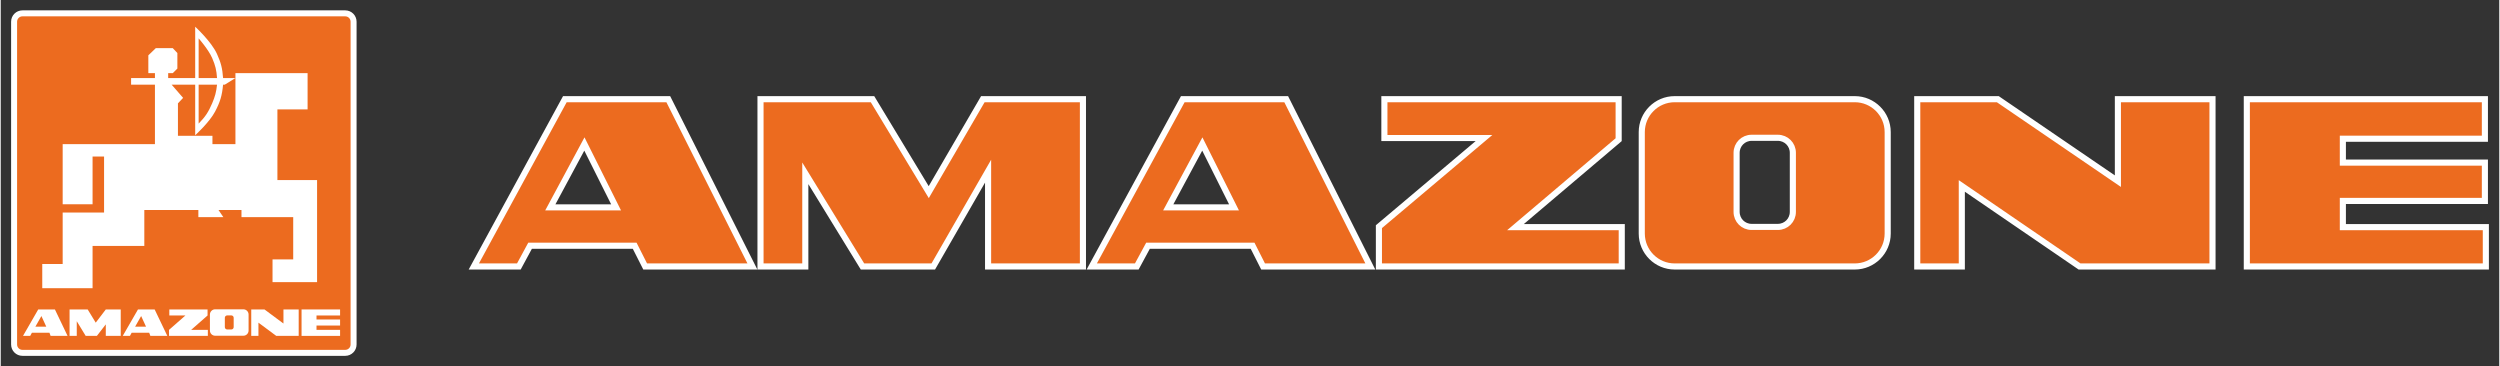
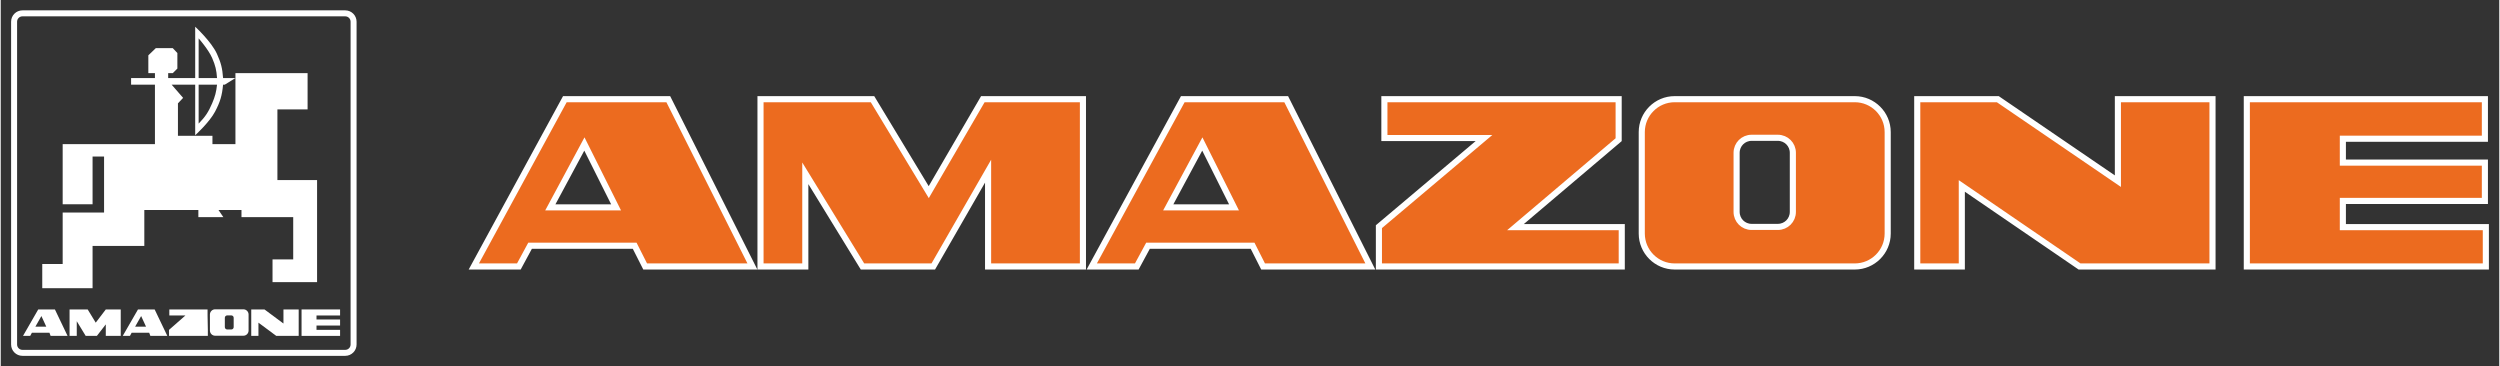
<svg xmlns="http://www.w3.org/2000/svg" width="1024" height="150" viewBox="-1.748 -1.748 421.428 61.769" id="svg2759">
  <rect x="-1.748" y="-1.748" width="421.428" height="61.769" fill="#333333" stroke="none" />
  <defs id="defs2761" />
-   <path d="M 1.91,0.505 L 56.361,0.505 C 57.136,0.505 57.767,1.135 57.767,1.911 L 57.767,56.36 C 57.767,57.136 57.136,57.767 56.361,57.767 L 1.91,57.767 C 1.135,57.767 0.505,57.136 0.505,56.36 L 0.505,1.911 C 0.505,1.135 1.135,0.505 1.91,0.505" id="path2640" style="fill:#ec6b1f;fill-opacity:1;fill-rule:nonzero;stroke:none" />
  <path d="M 1.91,0.505 L 56.361,0.505 C 57.136,0.505 57.767,1.135 57.767,1.911 L 57.767,56.36 C 57.767,57.136 57.136,57.767 56.361,57.767 L 1.91,57.767 C 1.135,57.767 0.505,57.136 0.505,56.36 L 0.505,1.911 C 0.505,1.135 1.135,0.505 1.91,0.505 z" id="path2642" style="fill:none;stroke:#ffffff;stroke-width:1.01;stroke-linecap:butt;stroke-linejoin:miter;stroke-miterlimit:4;stroke-dasharray:none;stroke-opacity:1" />
  <path d="M 33.919,8.055 C 34.453,9.294 34.641,10.069 34.736,11.415 L 31.633,11.415 L 31.633,4.723 C 31.633,4.723 33.297,6.607 33.919,8.055 z M 33.911,15.68 C 33.284,17.156 32.751,17.953 31.633,19.101 L 31.633,12.53 L 34.736,12.53 C 34.597,13.793 34.409,14.512 33.911,15.68 z M 44.919,28.628 L 44.919,16.7 L 50.009,16.7 L 50.009,10.59 L 37.839,10.59 L 37.839,22.567 L 33.961,22.567 L 33.961,21.161 L 28.141,21.161 L 28.141,15.682 L 29.015,14.761 L 27.076,12.53 L 31.051,12.53 L 31.051,21.064 C 31.051,21.064 33.454,18.88 34.399,17.087 C 35.263,15.447 35.583,14.376 35.754,12.53 L 36.046,12.53 L 37.839,11.415 L 35.754,11.415 C 35.638,9.777 35.398,8.829 34.719,7.334 C 33.771,5.254 31.051,2.76 31.051,2.76 L 31.051,11.415 L 26.494,11.415 L 26.494,10.59 L 27.269,10.59 L 28.045,9.815 L 28.045,7.197 L 27.269,6.372 L 24.409,6.372 L 23.148,7.584 L 23.148,10.59 L 24.262,10.59 L 24.262,11.415 L 20.239,11.415 L 20.239,12.53 L 24.262,12.53 L 24.262,22.567 L 8.699,22.567 L 8.699,32.7 L 13.742,32.7 L 13.742,24.652 L 15.681,24.652 L 15.681,34.106 L 8.699,34.106 L 8.699,42.785 L 5.255,42.785 L 5.255,46.86 L 13.742,46.86 L 13.742,39.73 L 22.47,39.73 L 22.47,33.669 L 31.585,33.669 L 31.585,34.88 L 35.804,34.88 L 34.979,33.669 L 38.858,33.669 L 38.858,34.88 L 47.584,34.88 L 47.584,42.01 L 44.095,42.01 L 44.095,45.841 L 51.609,45.841 L 51.609,28.628 L 44.919,28.628" id="path2644" style="fill:#ffffff;fill-opacity:1;fill-rule:nonzero;stroke:none" />
  <path d="M 18.492,54.906 L 15.971,54.906 L 15.971,52.965 L 14.469,54.906 L 12.579,54.906 L 11.075,52.431 L 11.075,54.906 L 9.861,54.906 L 9.861,50.446 L 12.918,50.446 L 14.275,52.675 L 15.971,50.446 L 18.492,50.446 L 18.492,54.906" id="path2646" style="fill:#ffffff;fill-opacity:1;fill-rule:nonzero;stroke:none" />
-   <path d="M 33.136,50.446 L 33.136,51.464 L 30.372,53.889 L 33.185,53.889 L 33.185,54.906 L 26.637,54.906 L 26.637,53.889 L 29.401,51.464 L 26.688,51.464 L 26.688,50.446 L 33.136,50.446" id="path2648" style="fill:#ffffff;fill-opacity:1;fill-rule:nonzero;stroke:none" />
+   <path d="M 33.136,50.446 L 33.136,51.464 L 33.185,53.889 L 33.185,54.906 L 26.637,54.906 L 26.637,53.889 L 29.401,51.464 L 26.688,51.464 L 26.688,50.446 L 33.136,50.446" id="path2648" style="fill:#ffffff;fill-opacity:1;fill-rule:nonzero;stroke:none" />
  <path d="M 40.506,50.446 L 42.737,50.446 L 45.938,52.821 L 45.938,50.446 L 48.508,50.446 L 48.508,54.906 L 44.724,54.906 L 41.72,52.675 L 41.72,54.906 L 40.506,54.906 L 40.506,50.446" id="path2650" style="fill:#ffffff;fill-opacity:1;fill-rule:nonzero;stroke:none" />
  <path d="M 48.991,50.446 L 55.489,50.446 L 55.489,51.464 L 51.513,51.464 L 51.513,52.141 L 55.489,52.141 L 55.489,53.16 L 51.513,53.16 L 51.513,53.889 L 55.489,53.889 L 55.489,54.906 L 48.991,54.906 L 48.991,50.446" id="path2652" style="fill:#ffffff;fill-opacity:1;fill-rule:nonzero;stroke:none" />
  <path d="M 20.918,53.354 L 21.935,51.56 L 22.76,53.354 L 20.918,53.354 z M 24.214,50.446 L 21.402,50.446 L 18.832,54.906 L 20.045,54.906 L 20.335,54.371 L 23.293,54.371 L 23.488,54.906 L 26.349,54.906 L 24.214,50.446" id="path2654" style="fill:#ffffff;fill-opacity:1;fill-rule:nonzero;stroke:none" />
  <path d="M 4.093,53.354 L 5.111,51.56 L 5.934,53.354 L 4.093,53.354 z M 7.39,50.446 L 4.577,50.446 L 2.009,54.906 L 3.22,54.906 L 3.511,54.371 L 6.469,54.371 L 6.662,54.906 L 9.523,54.906 L 7.39,50.446" id="path2656" style="fill:#ffffff;fill-opacity:1;fill-rule:nonzero;stroke:none" />
  <path d="M 37.145,53.825 C 37.366,53.825 37.542,53.648 37.542,53.426 L 37.542,51.85 C 37.542,51.63 37.366,51.451 37.145,51.451 L 36.45,51.451 C 36.23,51.451 36.051,51.63 36.051,51.85 L 36.051,53.426 C 36.051,53.648 36.23,53.825 36.45,53.825 L 37.145,53.825 z M 40.056,51.299 L 40.056,54.002 C 40.056,54.486 39.666,54.879 39.186,54.879 L 34.409,54.879 C 33.929,54.879 33.536,54.486 33.536,54.002 L 33.536,51.299 C 33.536,50.819 33.929,50.424 34.409,50.424 L 39.186,50.424 C 39.666,50.424 40.056,50.819 40.056,51.299" id="path2658" style="fill:#ffffff;fill-opacity:1;fill-rule:nonzero;stroke:none" />
  <path d="M 206.27,33.23 L 200.924,22.539 L 195.175,33.23 L 206.27,33.23 z M 197.629,14.981 L 215.072,14.981 L 229.261,43.199 L 211.174,43.199 L 209.405,39.703 L 191.76,39.703 L 189.87,43.199 L 182.274,43.199 L 197.629,14.981 z M 164.789,27.121 L 155.544,43.199 L 143.605,43.199 L 133.96,27.483 L 133.96,43.199 L 126.403,43.199 L 126.403,14.981 L 145.294,14.981 L 154.78,30.657 L 163.904,14.981 L 180.786,14.981 L 180.786,43.199 L 164.789,43.199 L 164.789,27.121 z M 102.044,33.23 L 96.698,22.539 L 90.95,33.23 L 102.044,33.23 z M 93.403,14.981 L 110.847,14.981 L 125.035,43.199 L 106.948,43.199 L 105.18,39.703 L 87.534,39.703 L 85.644,43.199 L 78.047,43.199 L 93.403,14.981" id="path2660" style="fill:#ec6b1f;fill-opacity:1;fill-rule:nonzero;stroke:none" />
  <path d="M 206.27,33.23 L 200.924,22.539 L 195.175,33.23 L 206.27,33.23 z M 197.629,14.981 L 215.072,14.981 L 229.261,43.199 L 211.174,43.199 L 209.405,39.703 L 191.76,39.703 L 189.87,43.199 L 182.274,43.199 L 197.629,14.981 z M 164.789,27.121 L 155.544,43.199 L 143.605,43.199 L 133.96,27.483 L 133.96,43.199 L 126.403,43.199 L 126.403,14.981 L 145.294,14.981 L 154.78,30.657 L 163.904,14.981 L 180.786,14.981 L 180.786,43.199 L 164.789,43.199 L 164.789,27.121 z M 102.044,33.23 L 96.698,22.539 L 90.95,33.23 L 102.044,33.23 z M 93.403,14.981 L 110.847,14.981 L 125.035,43.199 L 106.948,43.199 L 105.18,39.703 L 87.534,39.703 L 85.644,43.199 L 78.047,43.199 L 93.403,14.981 z" id="path2662" style="fill:none;stroke:#ffffff;stroke-width:1.031;stroke-linecap:butt;stroke-linejoin:miter;stroke-miterlimit:4;stroke-dasharray:none;stroke-opacity:1" />
  <path d="M 417.255,14.981 L 417.255,21.655 L 393.299,21.655 L 393.299,25.675 L 417.255,25.675 L 417.255,32.145 L 393.299,32.145 L 393.299,36.565 L 417.416,36.565 L 417.416,43.199 L 377.1,43.199 L 377.1,14.981 L 417.255,14.981 z M 321.511,14.981 L 335.098,14.981 L 355.354,28.809 L 355.354,14.981 L 371.312,14.981 L 371.312,43.199 L 348.884,43.199 L 329.027,29.614 L 329.027,43.199 L 321.511,43.199 L 321.511,14.981 z M 297.996,36.525 C 299.404,36.525 300.529,35.4 300.529,33.992 L 300.529,24.025 C 300.529,22.619 299.404,21.494 297.996,21.494 L 293.575,21.494 C 292.168,21.494 291.043,22.619 291.043,24.025 L 291.043,33.992 C 291.043,35.4 292.168,36.525 293.575,36.525 L 297.996,36.525 z M 316.526,20.529 L 316.526,37.65 C 316.526,40.708 314.034,43.199 310.979,43.199 L 280.591,43.199 C 277.536,43.199 275.045,40.708 275.045,37.65 L 275.045,20.529 C 275.045,17.474 277.536,14.981 280.591,14.981 L 310.979,14.981 C 314.034,14.981 316.526,17.474 316.526,20.529 z M 230.71,36.485 L 248.436,21.534 L 231.634,21.534 L 231.634,14.981 L 271.146,14.981 L 271.146,21.815 L 253.741,36.565 L 271.669,36.565 L 271.669,43.199 L 230.71,43.199 L 230.71,36.485" id="path2664" style="fill:#ec6b1f;fill-opacity:1;fill-rule:nonzero;stroke:none" />
  <path d="M 417.255,14.981 L 417.255,21.655 L 393.299,21.655 L 393.299,25.675 L 417.255,25.675 L 417.255,32.145 L 393.299,32.145 L 393.299,36.565 L 417.416,36.565 L 417.416,43.199 L 377.1,43.199 L 377.1,14.981 L 417.255,14.981 z M 321.511,14.981 L 335.098,14.981 L 355.354,28.809 L 355.354,14.981 L 371.312,14.981 L 371.312,43.199 L 348.884,43.199 L 329.027,29.614 L 329.027,43.199 L 321.511,43.199 L 321.511,14.981 z M 297.996,36.525 C 299.404,36.525 300.529,35.4 300.529,33.992 L 300.529,24.025 C 300.529,22.619 299.404,21.494 297.996,21.494 L 293.575,21.494 C 292.168,21.494 291.043,22.619 291.043,24.025 L 291.043,33.992 C 291.043,35.4 292.168,36.525 293.575,36.525 L 297.996,36.525 z M 316.526,20.529 L 316.526,37.65 C 316.526,40.708 314.034,43.199 310.979,43.199 L 280.591,43.199 C 277.536,43.199 275.045,40.708 275.045,37.65 L 275.045,20.529 C 275.045,17.474 277.536,14.981 280.591,14.981 L 310.979,14.981 C 314.034,14.981 316.526,17.474 316.526,20.529 z M 230.71,36.485 L 248.436,21.534 L 231.634,21.534 L 231.634,14.981 L 271.146,14.981 L 271.146,21.815 L 253.741,36.565 L 271.669,36.565 L 271.669,43.199 L 230.71,43.199 L 230.71,36.485 z" id="path2666" style="fill:none;stroke:#ffffff;stroke-width:1.031;stroke-linecap:butt;stroke-linejoin:miter;stroke-miterlimit:4;stroke-dasharray:none;stroke-opacity:1" />
</svg>